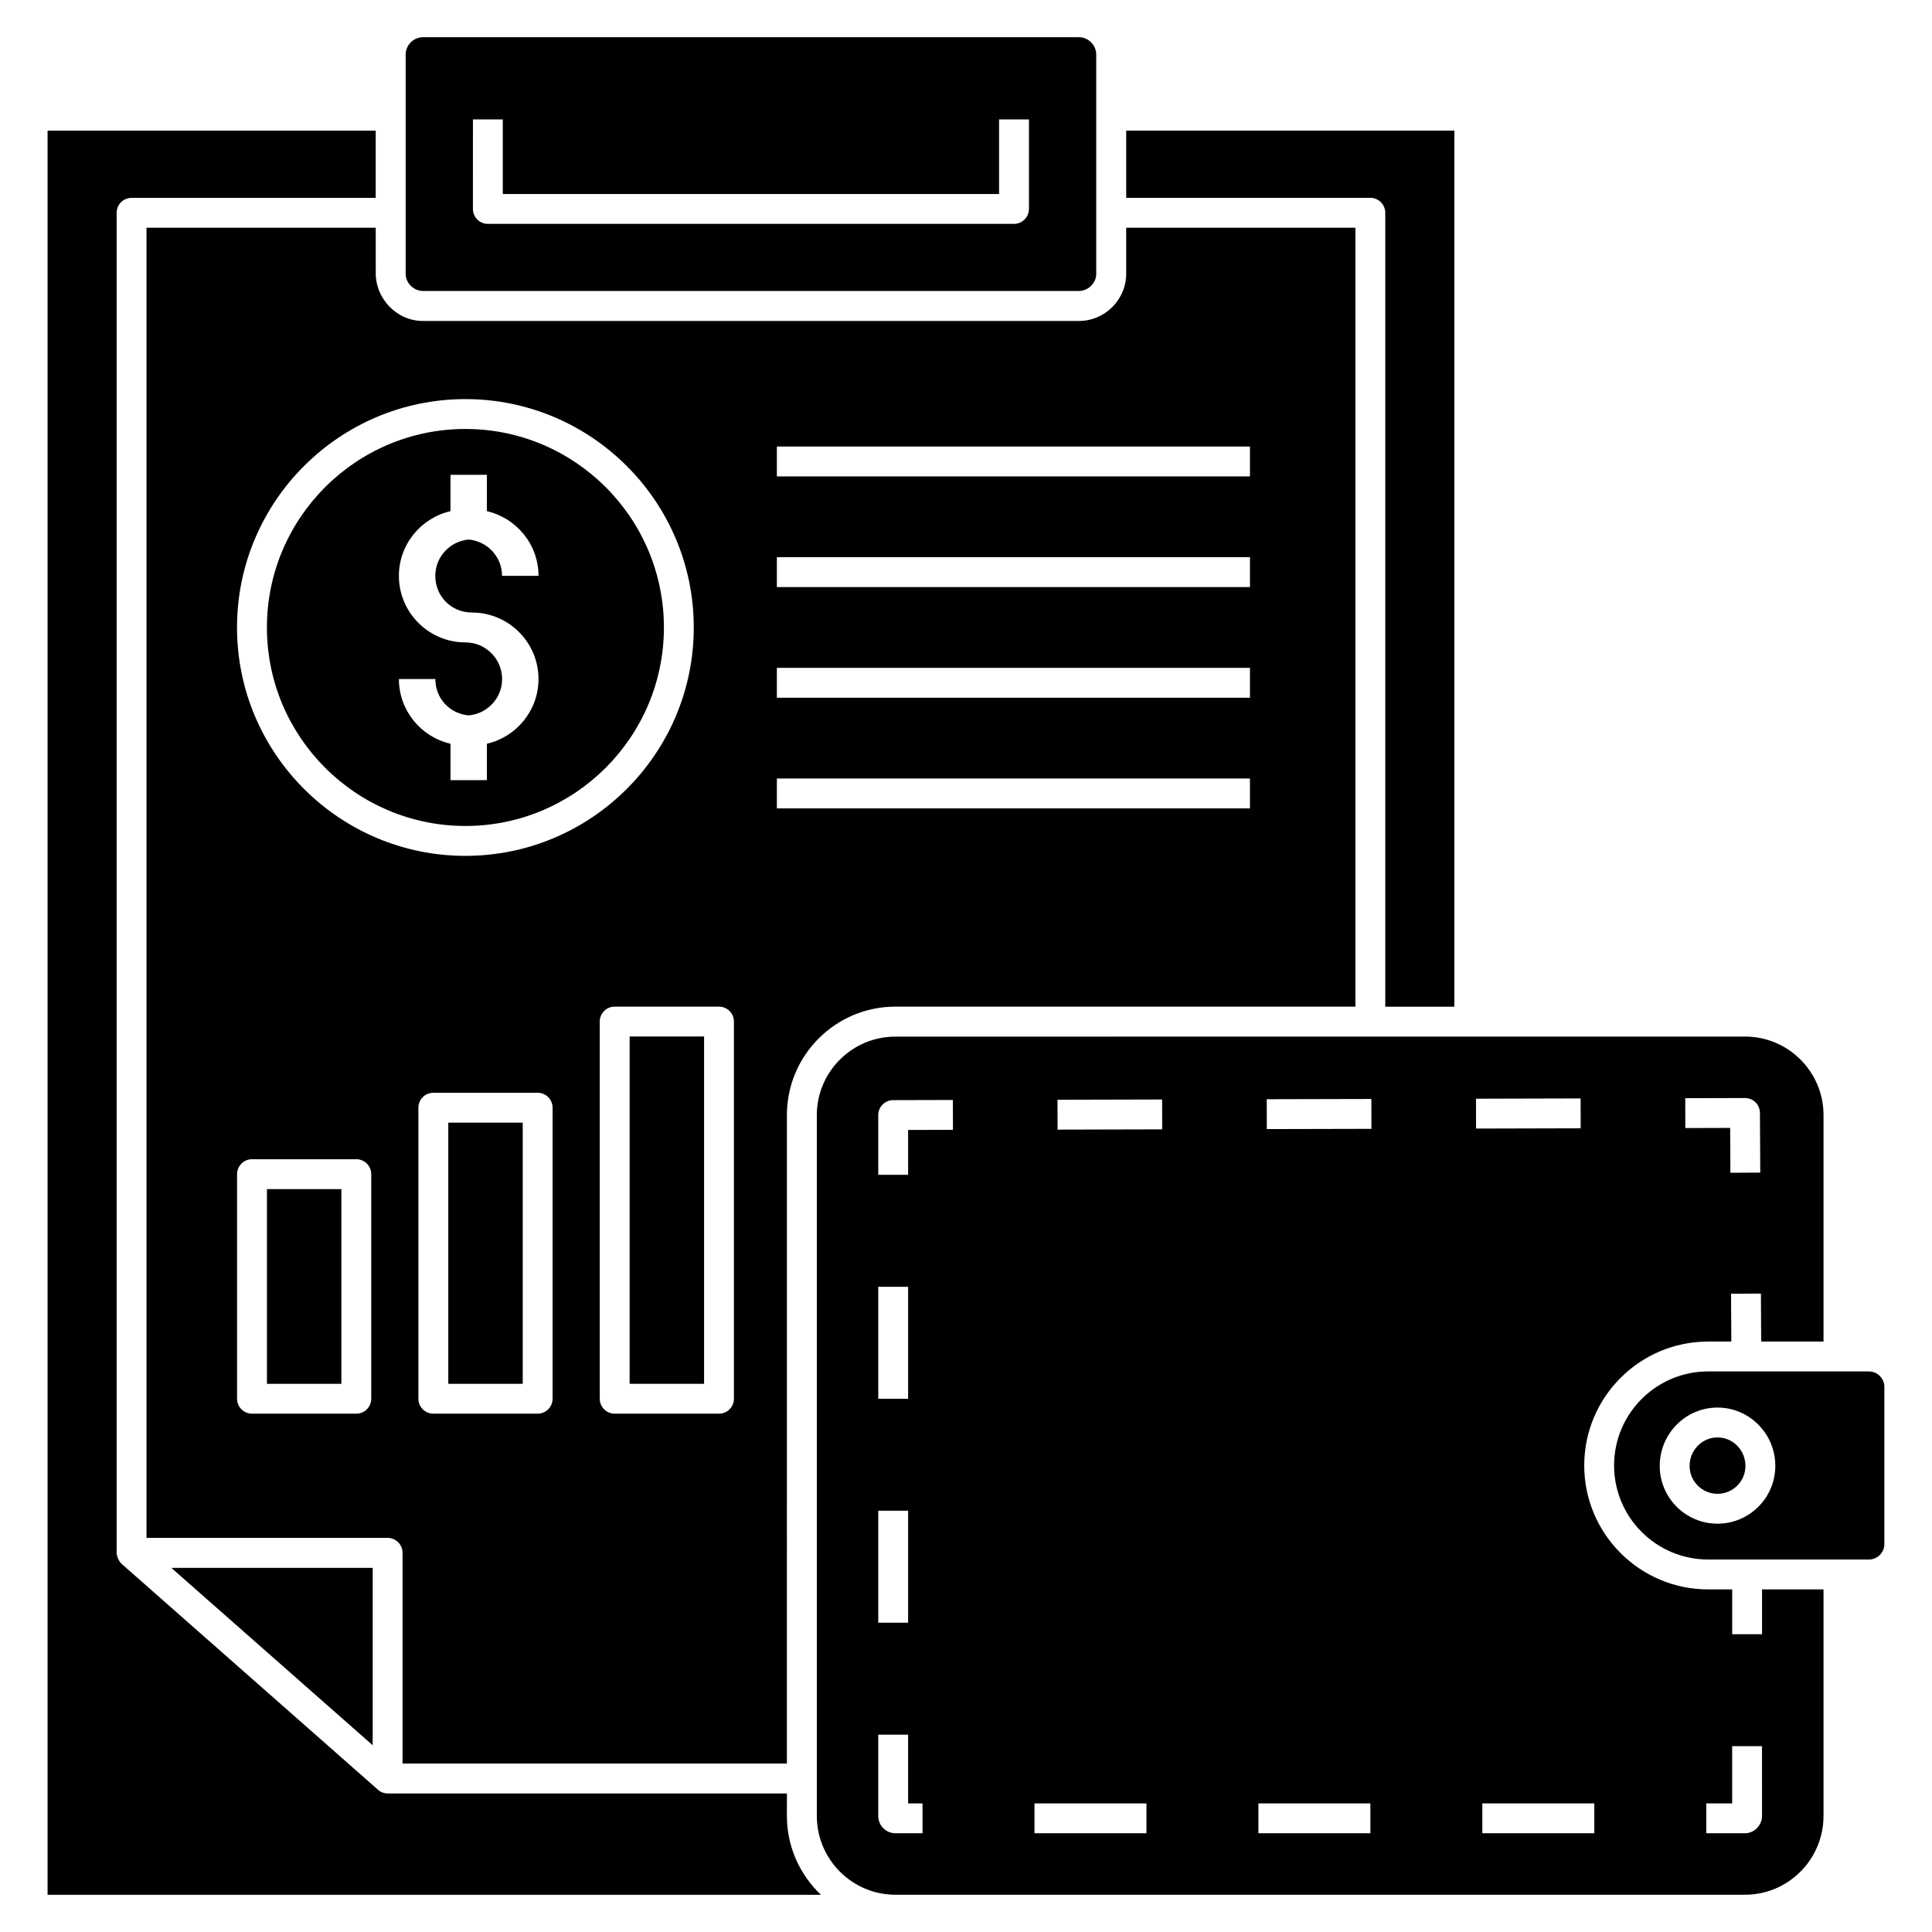
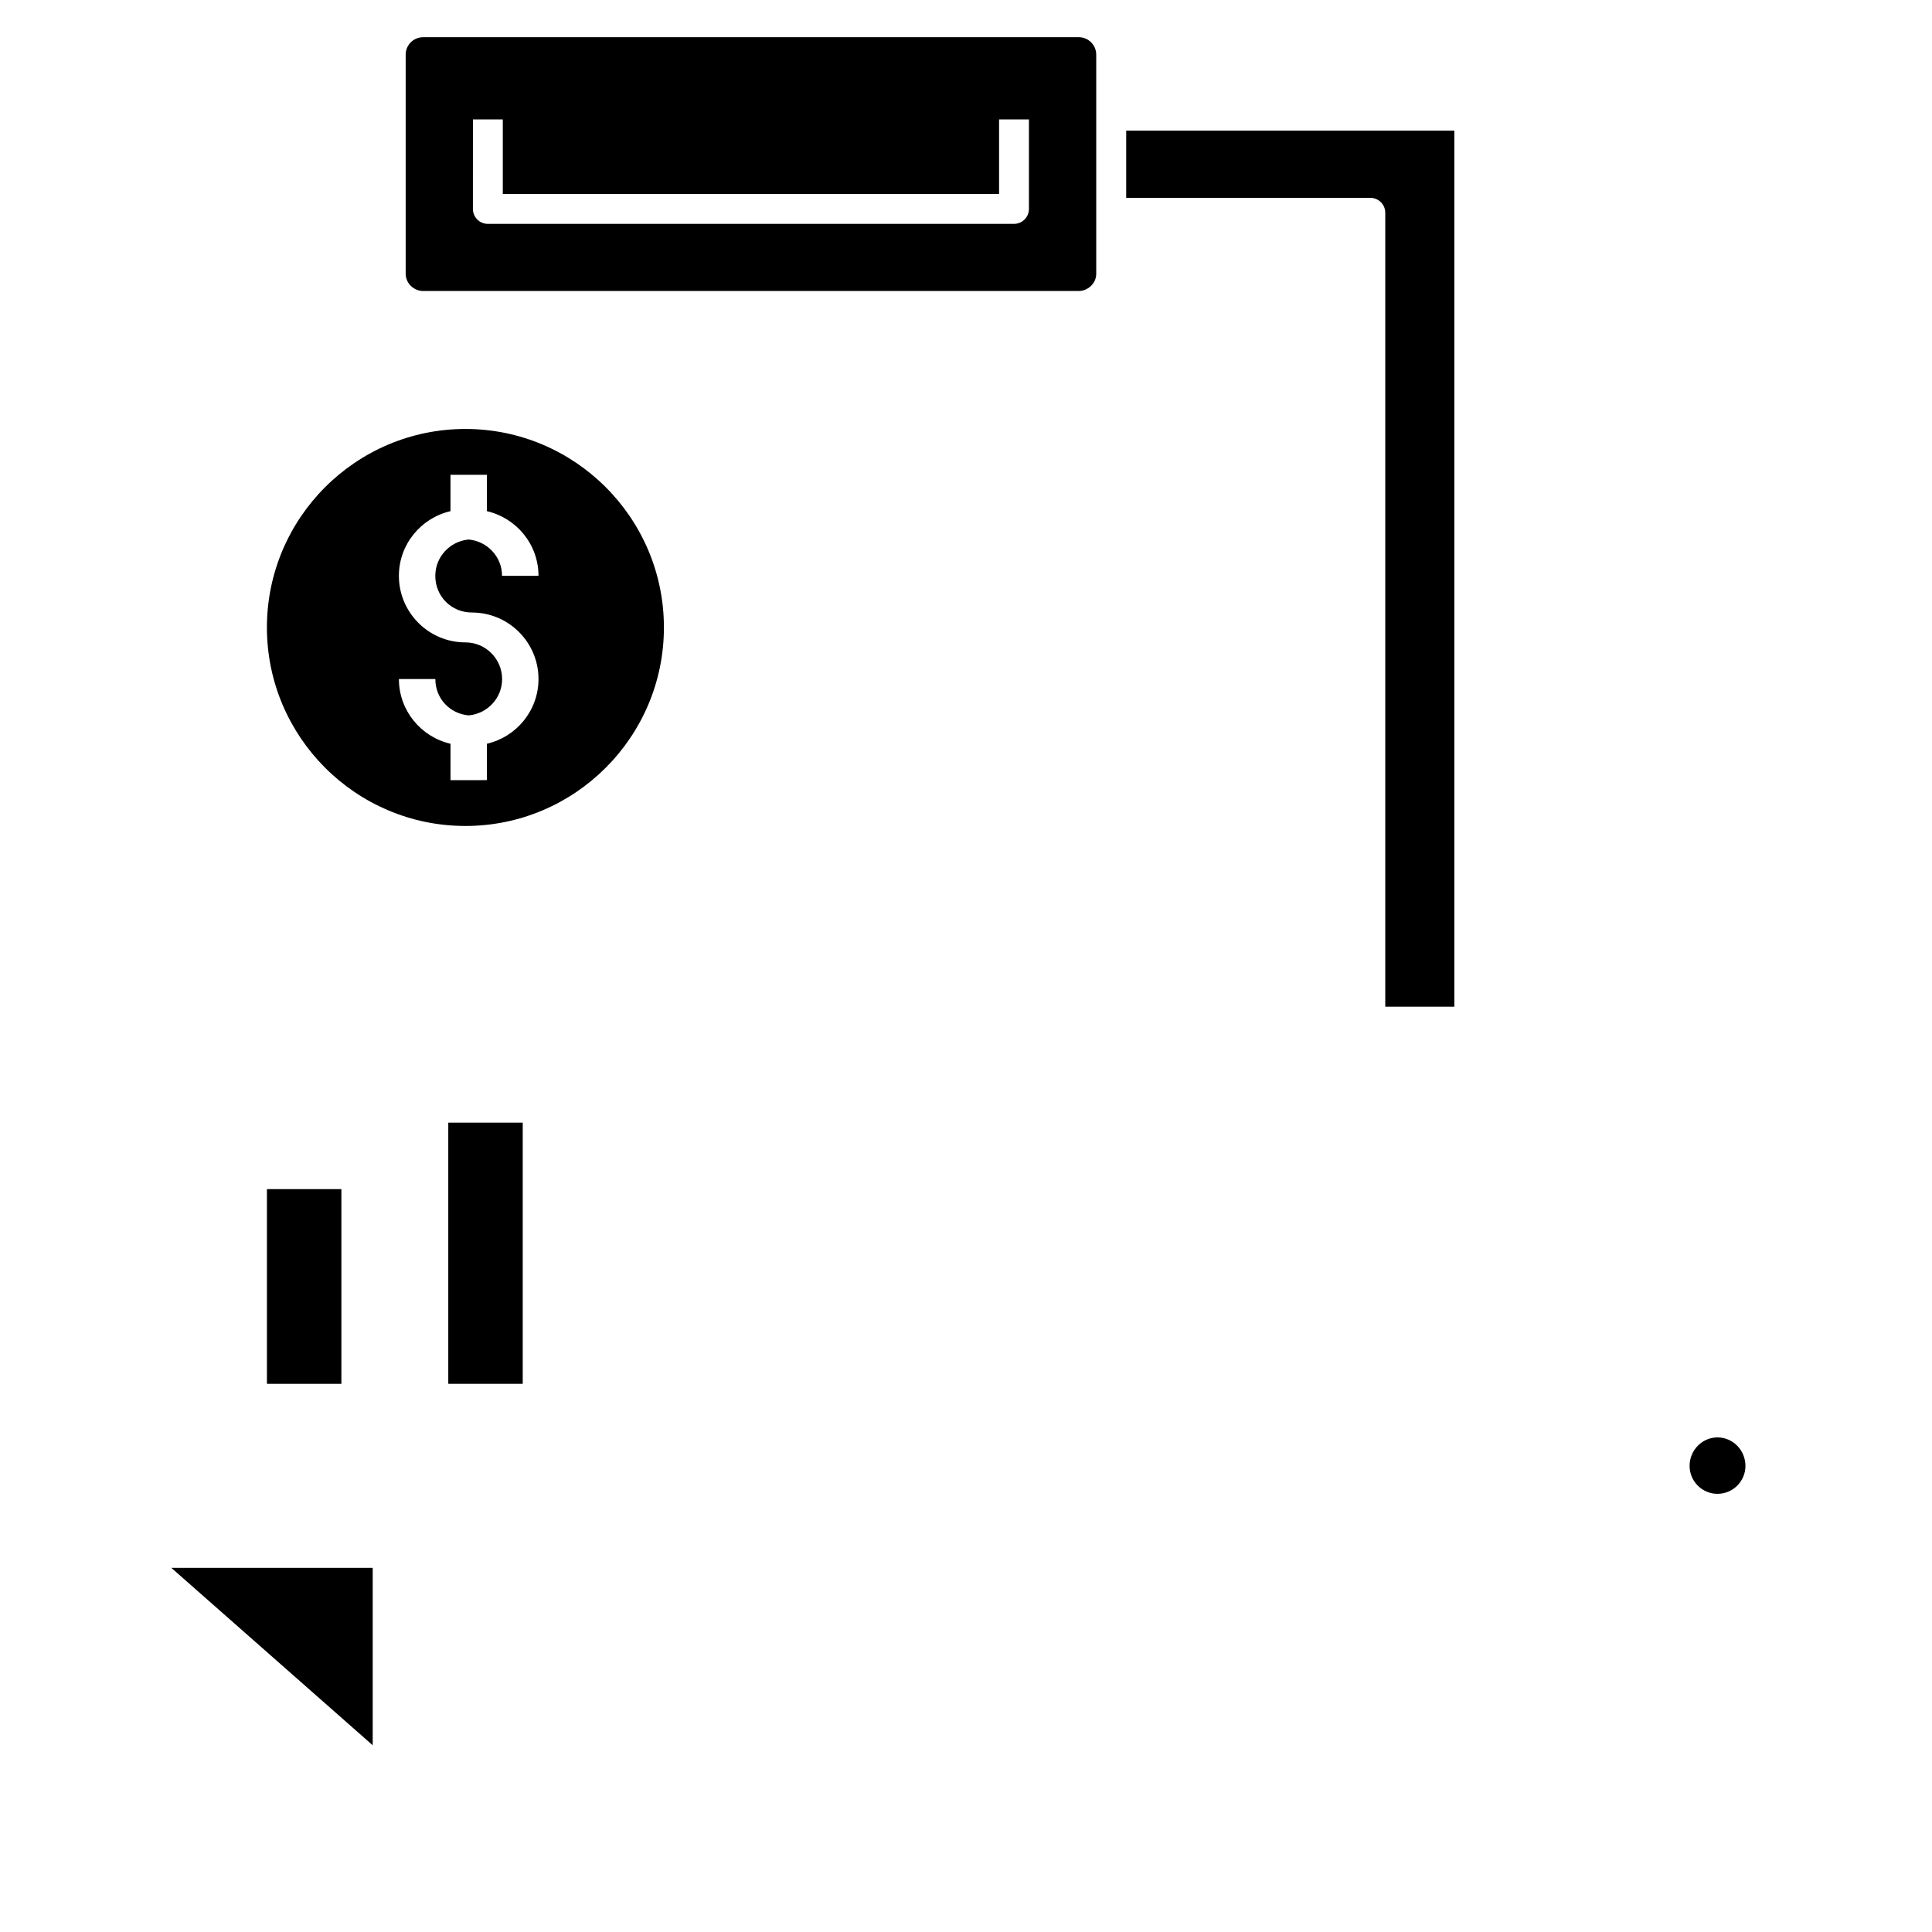
<svg xmlns="http://www.w3.org/2000/svg" fill="#000000" width="800px" height="800px" version="1.1" viewBox="144 144 512 512">
  <g>
-     <path d="m310.86 418.68h19.73v92.043h-19.73z" />
-     <path d="m352.54 619.28h-105.82c-1.137 0-2.141-0.492-2.863-1.258l-67.578-59.539c-0.004-0.004-0.008-0.012-0.012-0.016-0.844-0.75-1.355-2.148-1.355-2.93v-355.14c0-2.188 1.773-3.957 3.957-3.957h64.699v-17.82h-86.961v467.52h204.95c-5.543-5.254-9.023-12.676-9.023-20.91z" />
-     <path d="m243.57 204.35h-60.742v347.2h63.891c2.184 0 3.957 1.77 3.957 3.957v55.848h101.86l0.004-171.84v-0.02c0-15.836 12.887-28.723 28.727-28.723h121.93v-206.43h-60.742v12.18c0 2.59-0.797 5-2.16 6.996-2.254 3.344-6.074 5.543-10.402 5.543h-173.76c-7.203 0-12.555-6.117-12.555-12.543zm-1.188 310.33c0 2.188-1.773 3.957-3.957 3.957h-27.645c-2.184 0-3.957-1.77-3.957-3.957v-59.516c0-2.188 1.773-3.957 3.957-3.957h27.645c2.184 0 3.957 1.77 3.957 3.957zm48.059 0c0 2.188-1.773 3.957-3.957 3.957h-27.645c-2.184 0-3.957-1.77-3.957-3.957v-77.129c0-2.188 1.773-3.957 3.957-3.957h27.645c2.184 0 3.957 1.77 3.957 3.957zm59.438-252.34h125.37v7.914h-125.37zm0 29.324h125.37v7.914h-125.37zm0 29.324h125.37v7.914l-125.37 0.004zm0 29.328h125.37v7.914h-125.37zm-11.379 64.41v99.957c0 2.188-1.773 3.957-3.957 3.957h-27.645c-2.184 0-3.957-1.77-3.957-3.957l-0.004-99.957c0-2.188 1.773-3.957 3.957-3.957h27.645c2.188 0 3.961 1.77 3.961 3.957zm-71.168-164.96c33.371 0 60.523 27.148 60.523 60.523 0 33.371-27.148 60.523-60.523 60.523-33.371-0.004-60.52-27.152-60.52-60.523s27.148-60.523 60.52-60.523z" />
    <path d="m242.77 559.5h-53.363l53.363 47.012z" />
    <path d="m267.34 362.89c29.008 0 52.605-23.598 52.605-52.605 0-29.008-23.602-52.605-52.605-52.605-29.008 0-52.605 23.598-52.605 52.605 0 29.008 23.602 52.605 52.605 52.605zm0.004-48.648c-9.723 0-17.633-7.91-17.633-17.633 0-8.355 5.859-15.34 13.672-17.145v-9.641h9.652v9.641c7.816 1.809 13.672 8.789 13.672 17.145h-9.66c0-5.059-3.902-9.18-8.844-9.629-4.945 0.449-8.844 4.57-8.844 9.629 0 5.449 4.266 9.715 9.715 9.715 9.723 0 17.633 7.906 17.633 17.629 0 8.355-5.859 15.34-13.672 17.145v9.645l-1.734 0.004h-7.914v-9.645c-7.816-1.809-13.672-8.789-13.672-17.145h9.66c0 5.144 3.82 9.188 8.832 9.629 4.949-0.441 8.859-4.566 8.859-9.629-0.008-5.359-4.367-9.715-9.723-9.715z" />
    <path d="m511.11 200.39v210.39h18.305v-232.17h-86.961v17.82h64.699c2.188 0 3.957 1.77 3.957 3.957z" />
    <path d="m256.16 221.12h173.7c1.895 0 3.57-1.18 4.293-2.816 0.23-0.547 0.359-1.148 0.359-1.777v-58.047c0-2.547-2.074-4.621-4.625-4.621h-173.76c-2.547 0-4.621 2.074-4.621 4.621v58.047c0 2.613 2.223 4.594 4.656 4.594zm13.172-45.473h7.914v19.766h131.52v-19.766h7.914v23.723c0 2.188-1.773 3.957-3.957 3.957h-139.44c-2.184 0-3.957-1.77-3.957-3.957z" />
    <path d="m214.74 459.13h19.73v51.598h-19.73z" />
    <path d="m262.8 441.51h19.73v69.215h-19.73z" />
-     <path d="m610.96 577.08h-7.914v-11.871h-6.367c-18.109 0-32.84-14.73-32.84-32.844s14.719-32.84 32.84-32.84h6.137l-0.07-12.668 7.914-0.047 0.07 12.715h16.523v-60.016c0-11.473-9.336-20.809-20.809-20.809-0.406 0-52.031 0.004-225.17 0.016-11.473 0-20.809 9.336-20.809 20.812v185.7c0 11.52 9.336 20.895 20.809 20.895h225.17c11.473 0 20.809-9.371 20.809-20.895v-60.02h-16.293zm-4.523-142.09h0.008c2.18 0 3.945 1.758 3.957 3.938l0.086 15.828-7.914 0.039-0.062-11.883-11.883 0.031-0.02-7.914zm-229.69 50.027h7.914v29.672l-7.914 0.004zm0 59.344h7.914v29.672l-7.914 0.004zm11.73 85.469h-7.207c-2.496 0-4.523-2.062-4.523-4.598v-21.527h7.914v18.211h3.816zm-3.816-186.38v11.883h-7.914v-15.828c0-2.18 1.766-3.949 3.945-3.957l15.828-0.043 0.023 7.914zm63.16 186.38h-29.672v-7.914h29.672zm-23.555-186.47-0.02-7.914 27.727-0.07 0.02 7.914zm82.898 186.47h-29.672v-7.914h29.672zm-27.445-186.61-0.02-7.914 27.727-0.066 0.02 7.914zm55.434-8.051 27.727-0.07 0.02 7.914-27.727 0.07zm31.355 194.66h-29.672v-7.914h29.672zm44.449-4.598c0 2.492-2.066 4.598-4.516 4.598h-10.262v-7.914h6.863v-15.164h7.914z" />
-     <path d="m639.27 507.44h-42.598c-13.742 0-24.926 11.176-24.926 24.922 0 13.746 11.18 24.926 24.926 24.926h42.598c2.266 0 4.109-1.844 4.109-4.113v-41.625c0-2.266-1.84-4.109-4.109-4.109zm-40.109 40.355c-8.445 0-15.316-6.871-15.316-15.316 0-8.527 6.871-15.461 15.316-15.461 8.445 0 15.316 6.938 15.316 15.461-0.004 8.445-6.875 15.316-15.316 15.316z" />
    <path d="m599.16 524.93c-4.082 0-7.402 3.387-7.402 7.547 0 4.082 3.32 7.402 7.402 7.402 4.082 0 7.402-3.32 7.402-7.402-0.004-4.164-3.324-7.547-7.402-7.547z" />
  </g>
</svg>